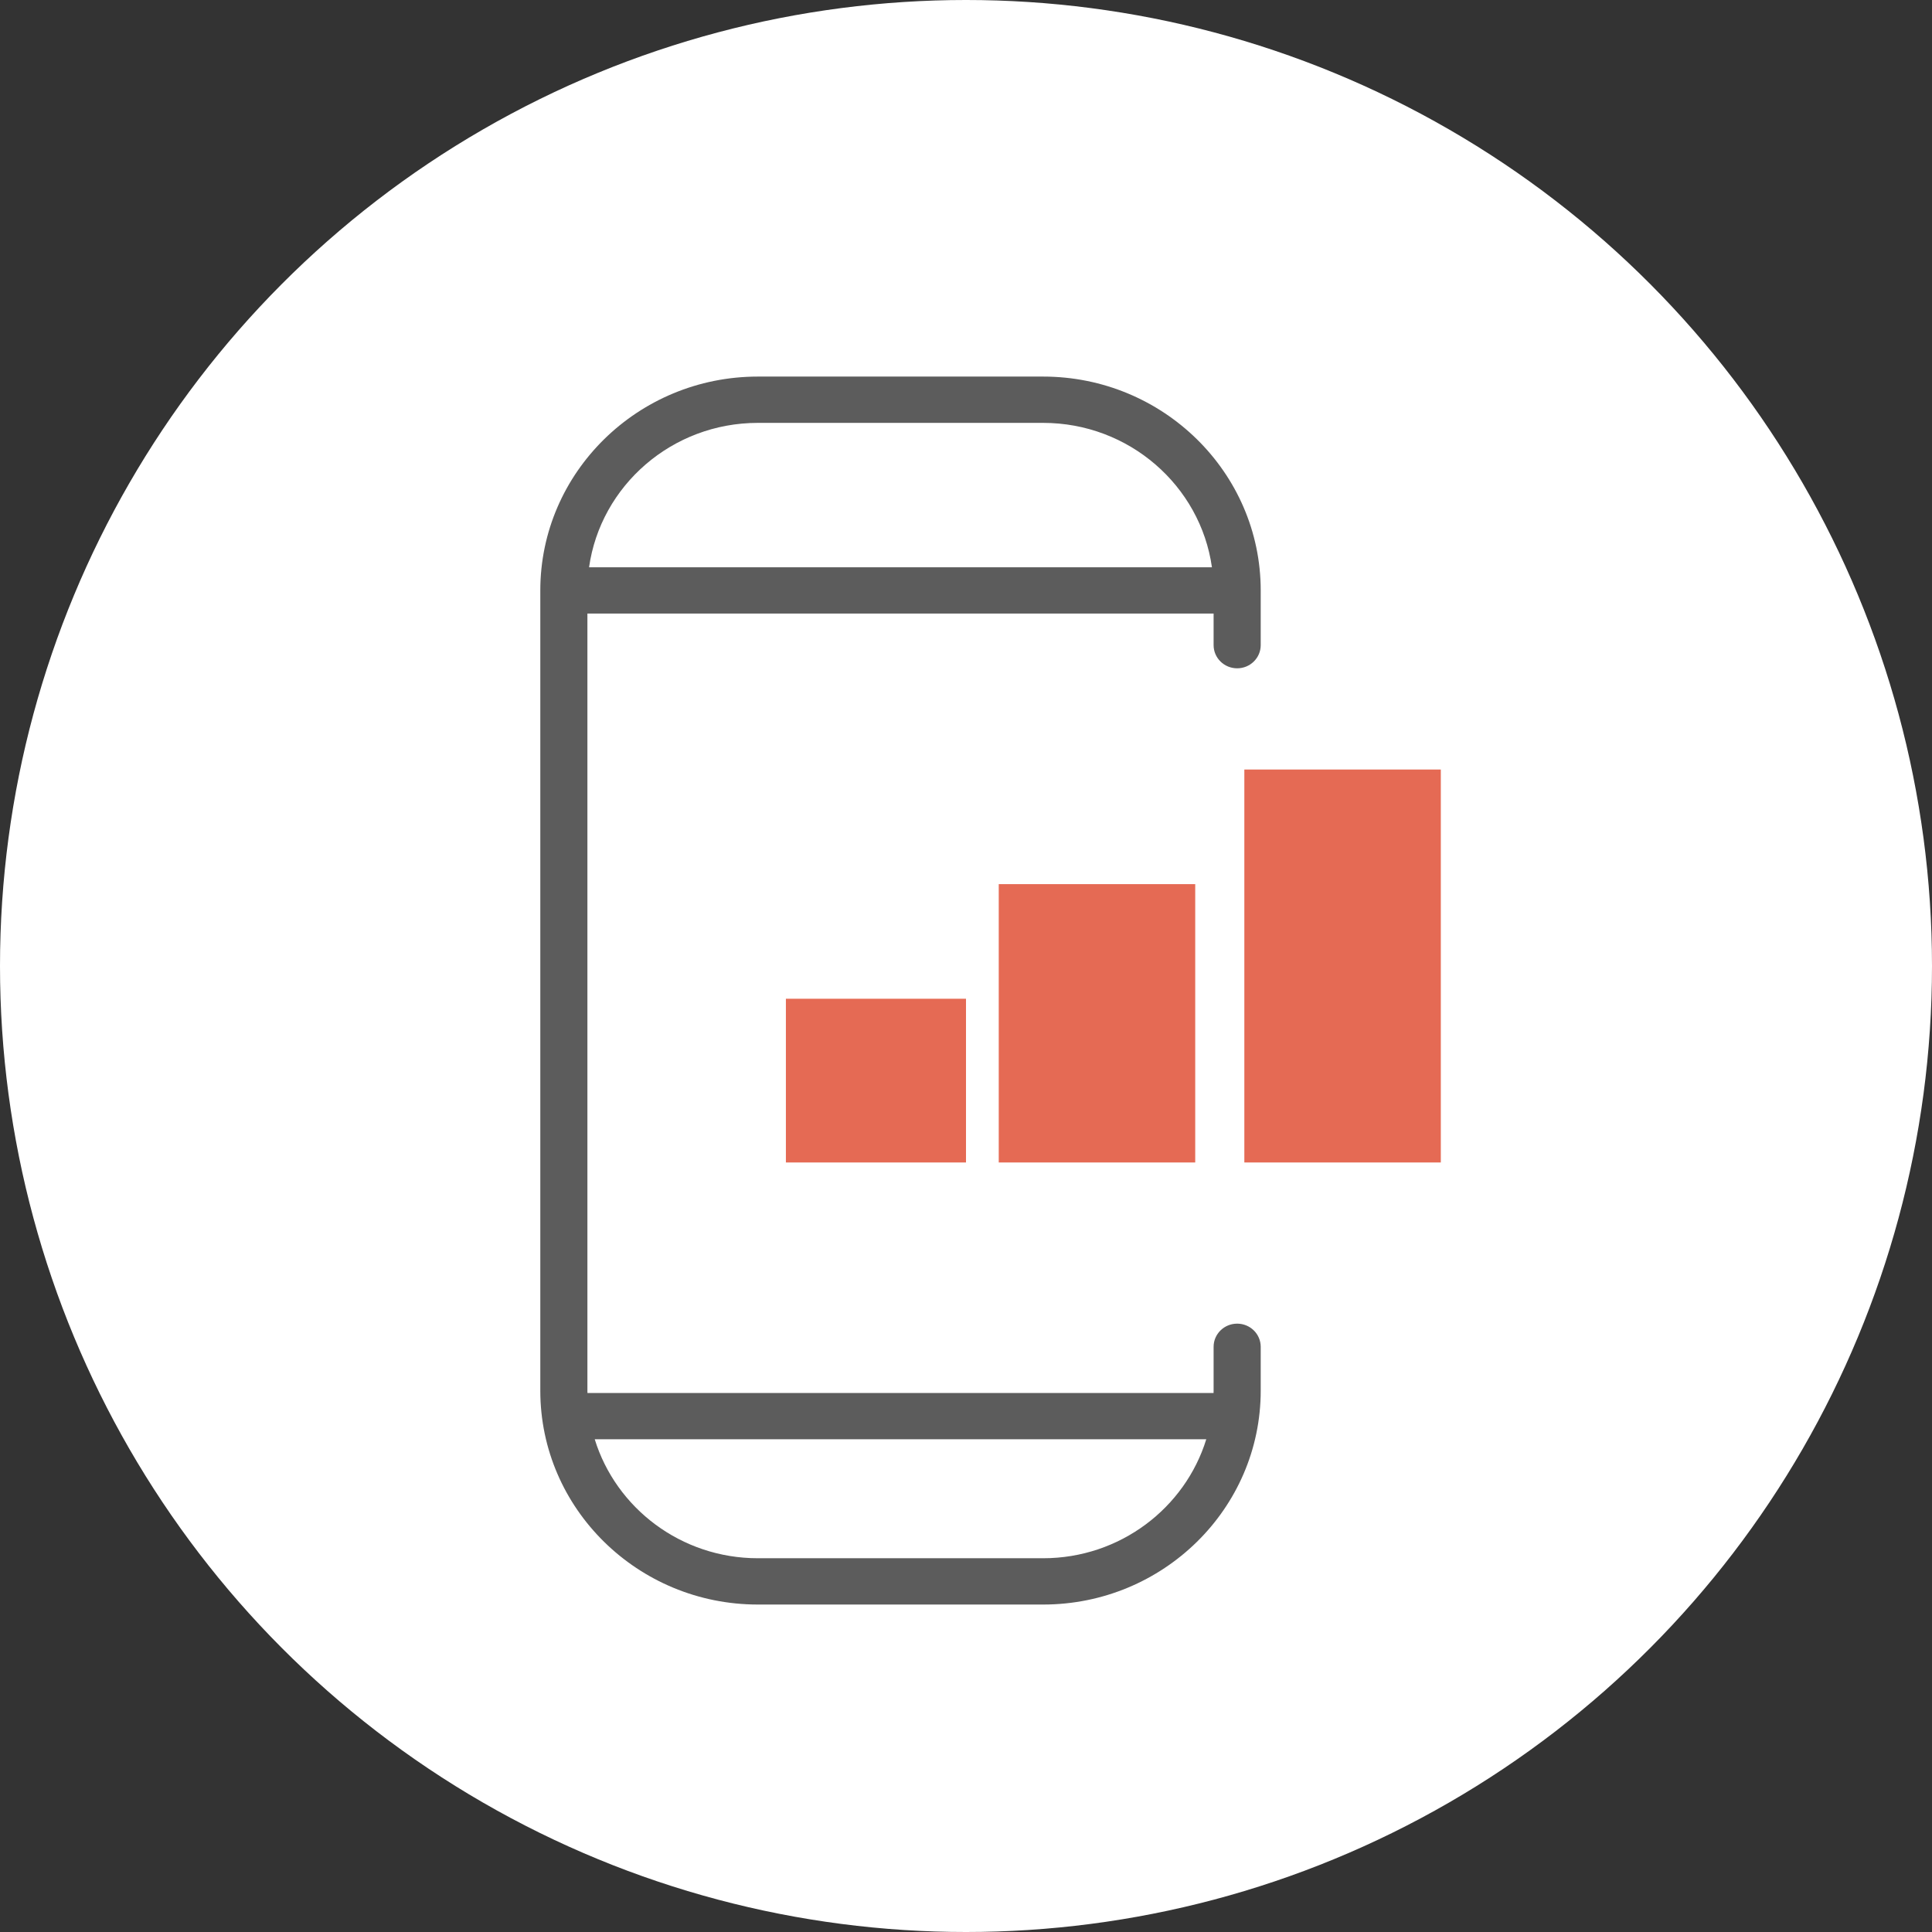
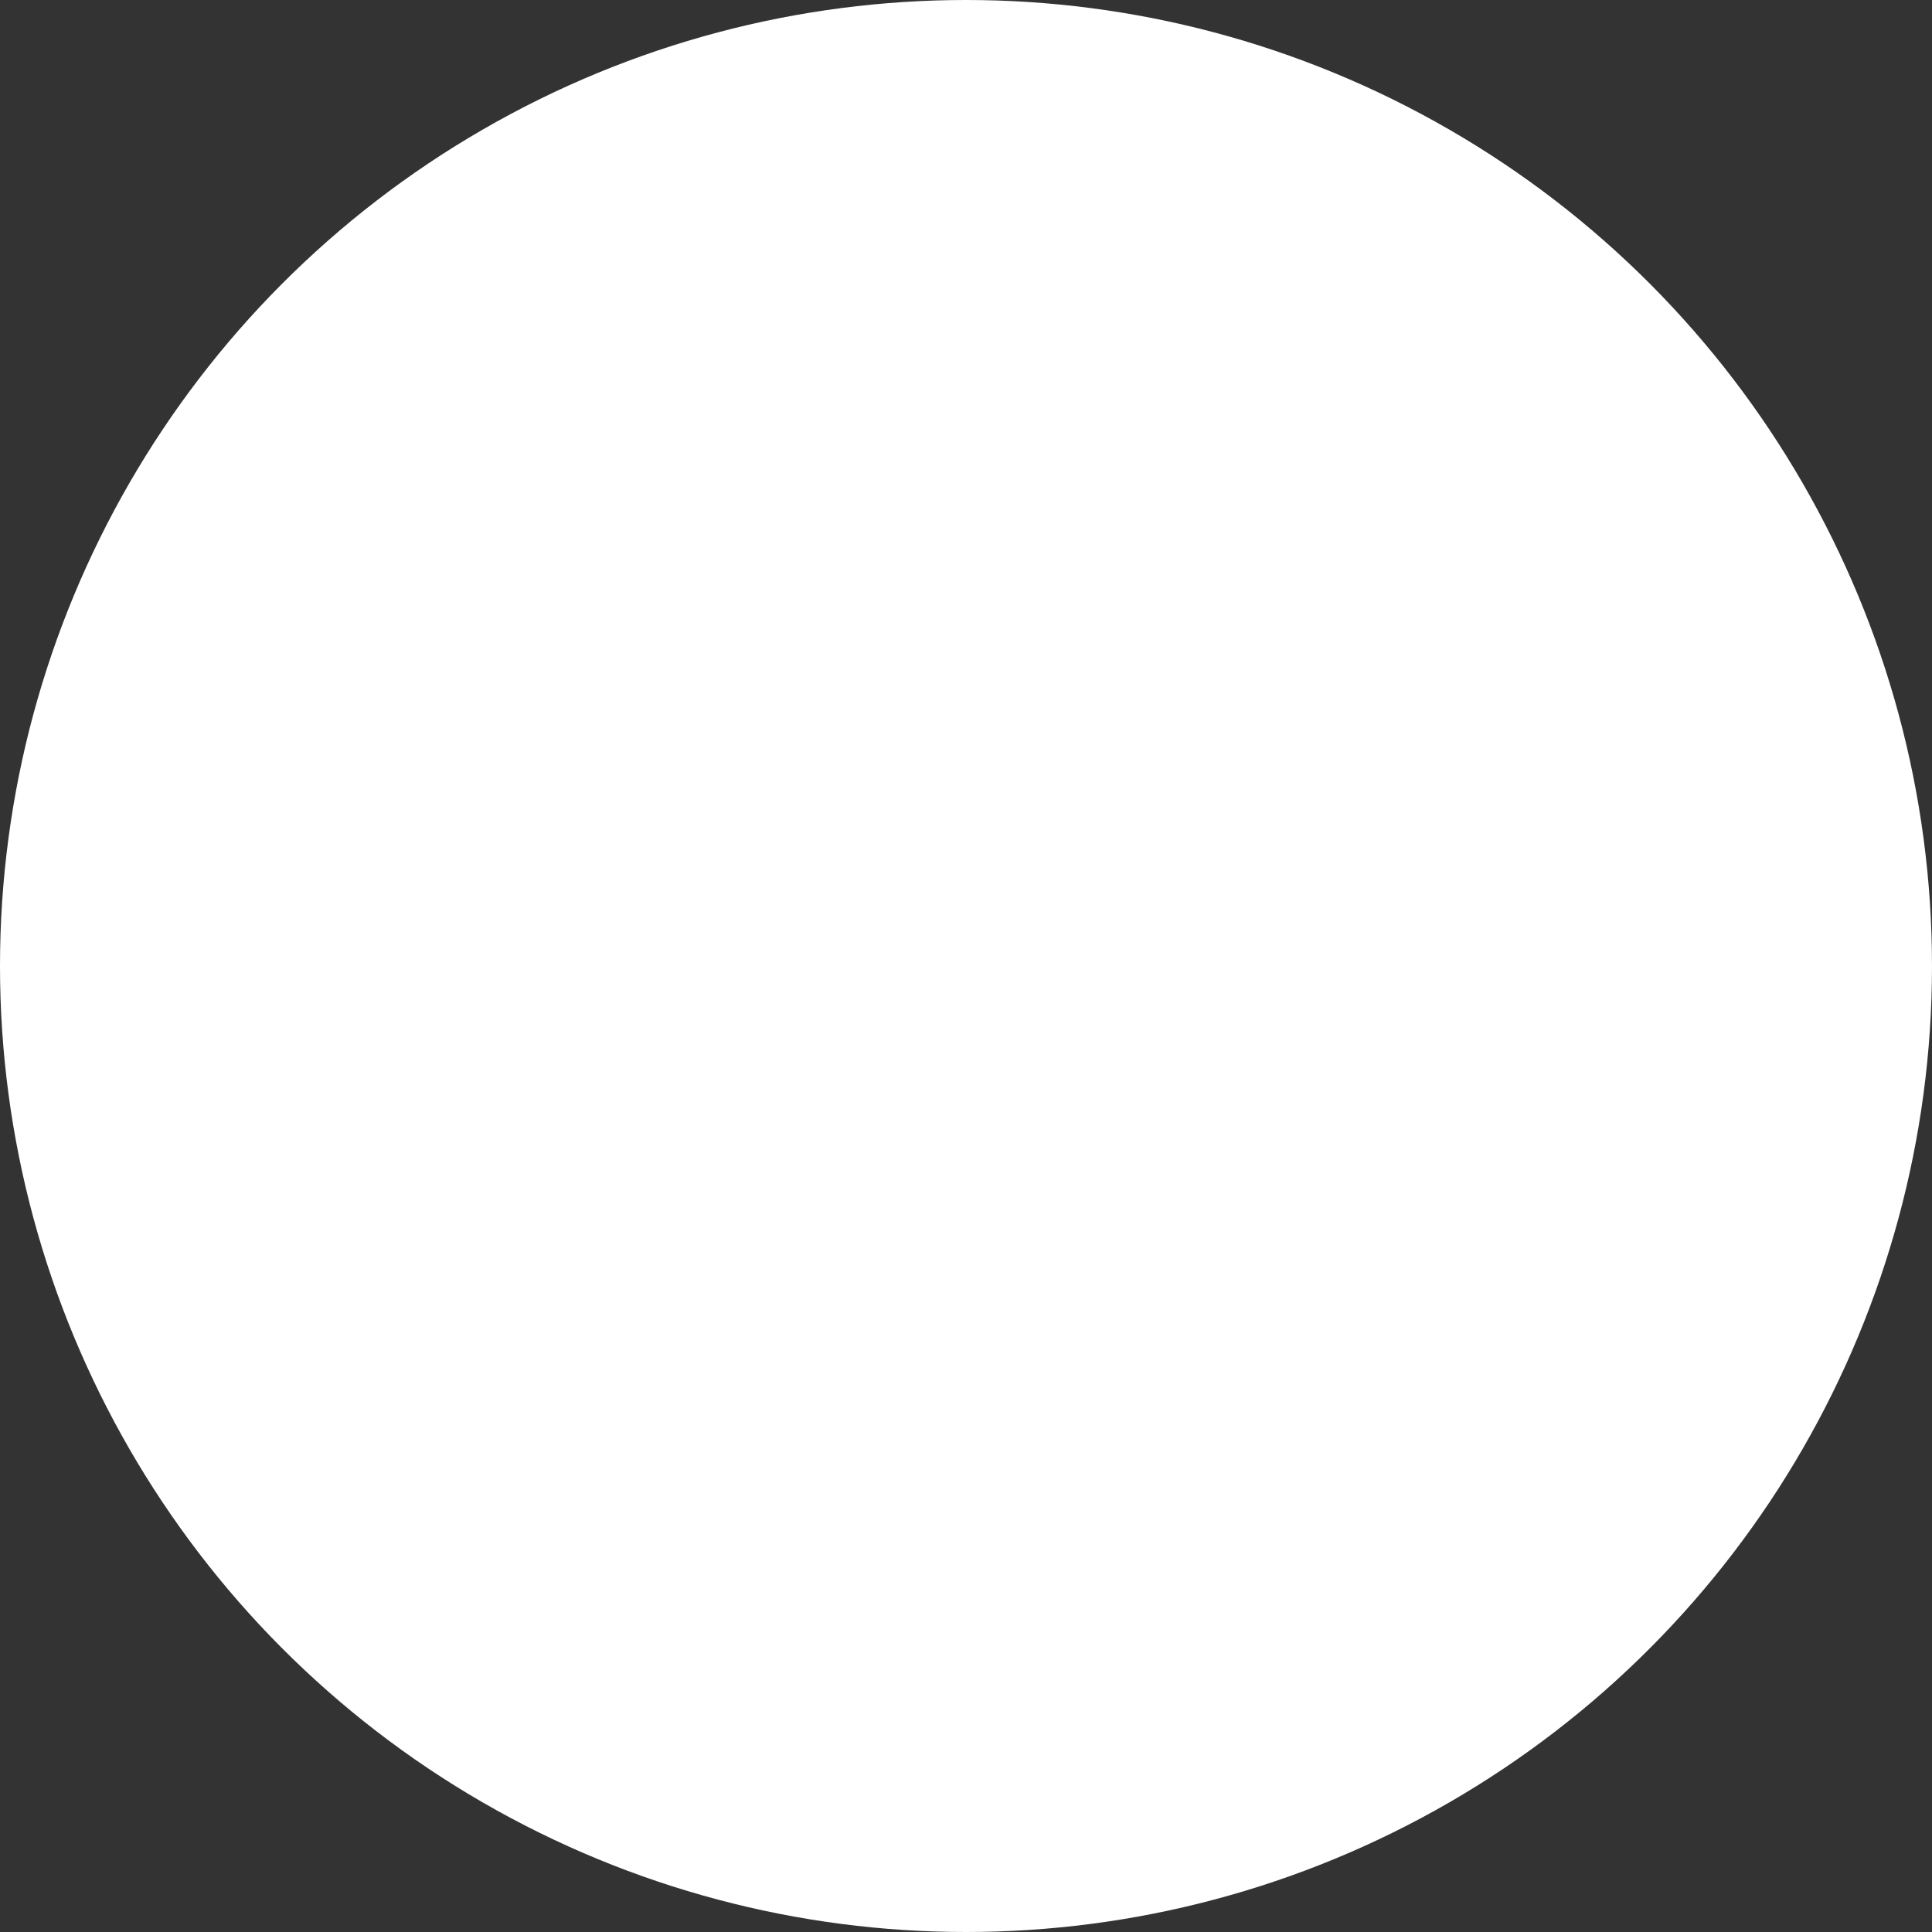
<svg xmlns="http://www.w3.org/2000/svg" width="118" height="118" viewBox="0 0 118 118" fill="none">
  <rect x="0" y="0" width="118" height="118" fill="#333333" stroke="none" />
  <circle cx="59" cy="59" r="59" fill="white" />
-   <path fill-rule="evenodd" clip-rule="evenodd" d="M88 71H76V52.813V47H88V71ZM73 71H61V60.3V54H73V71ZM48 71H59V61H48V71Z" fill="#E56A54" />
-   <path fill-rule="evenodd" clip-rule="evenodd" d="M73.675 87.906C72.378 92.106 68.404 95.172 63.713 95.172H46.286C41.596 95.172 37.621 92.106 36.324 87.906H73.675ZM46.286 25.828H63.713C68.965 25.828 73.318 29.672 74.021 34.647H35.978C36.681 29.672 41.035 25.828 46.286 25.828ZM75.562 40.818C76.356 40.818 77 40.184 77 39.404V36.062C77 28.859 71.04 23 63.713 23H46.286C38.96 23 33 28.859 33 36.062V84.939C33 92.141 38.96 98 46.286 98H63.713C71.04 98 77 92.141 77 84.939V82.258C77 81.477 76.356 80.844 75.562 80.844C74.767 80.844 74.123 81.477 74.123 82.258V84.939C74.123 84.986 74.12 85.031 74.12 85.078H35.88C35.88 85.031 35.877 84.986 35.877 84.939V37.475H74.123V39.404C74.123 40.184 74.767 40.818 75.562 40.818Z" fill="#5C5C5C" />
</svg>